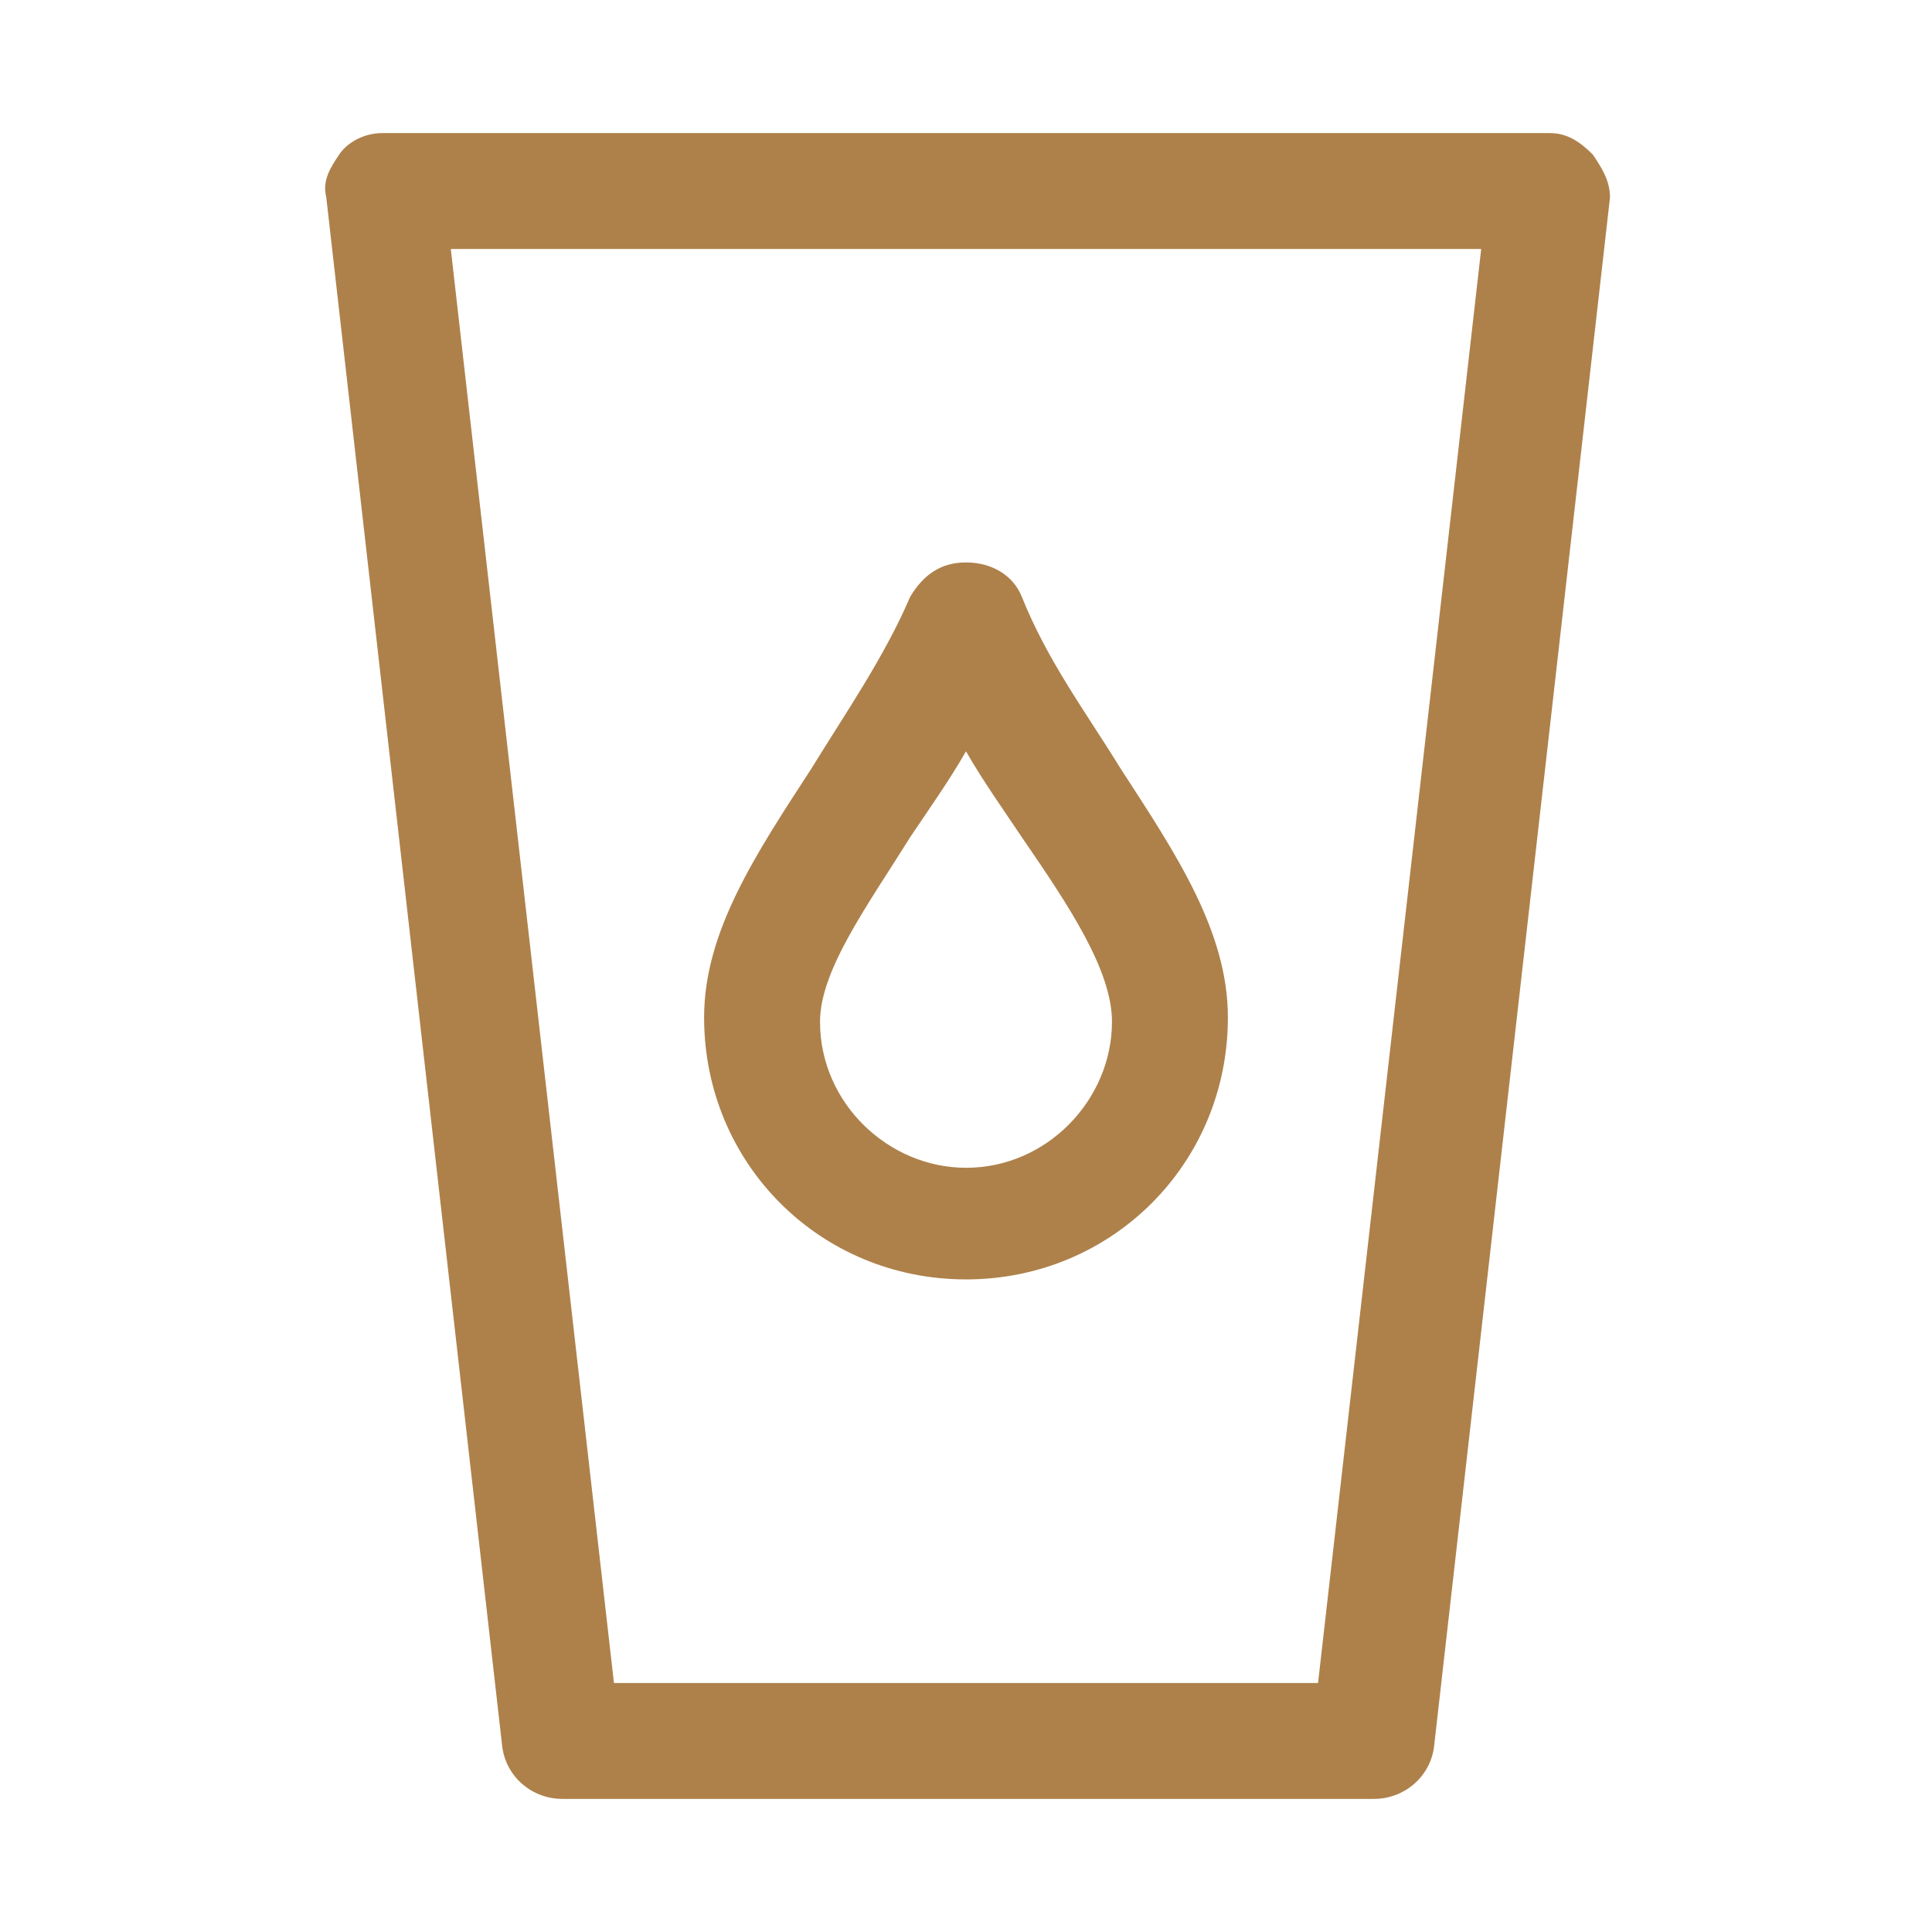
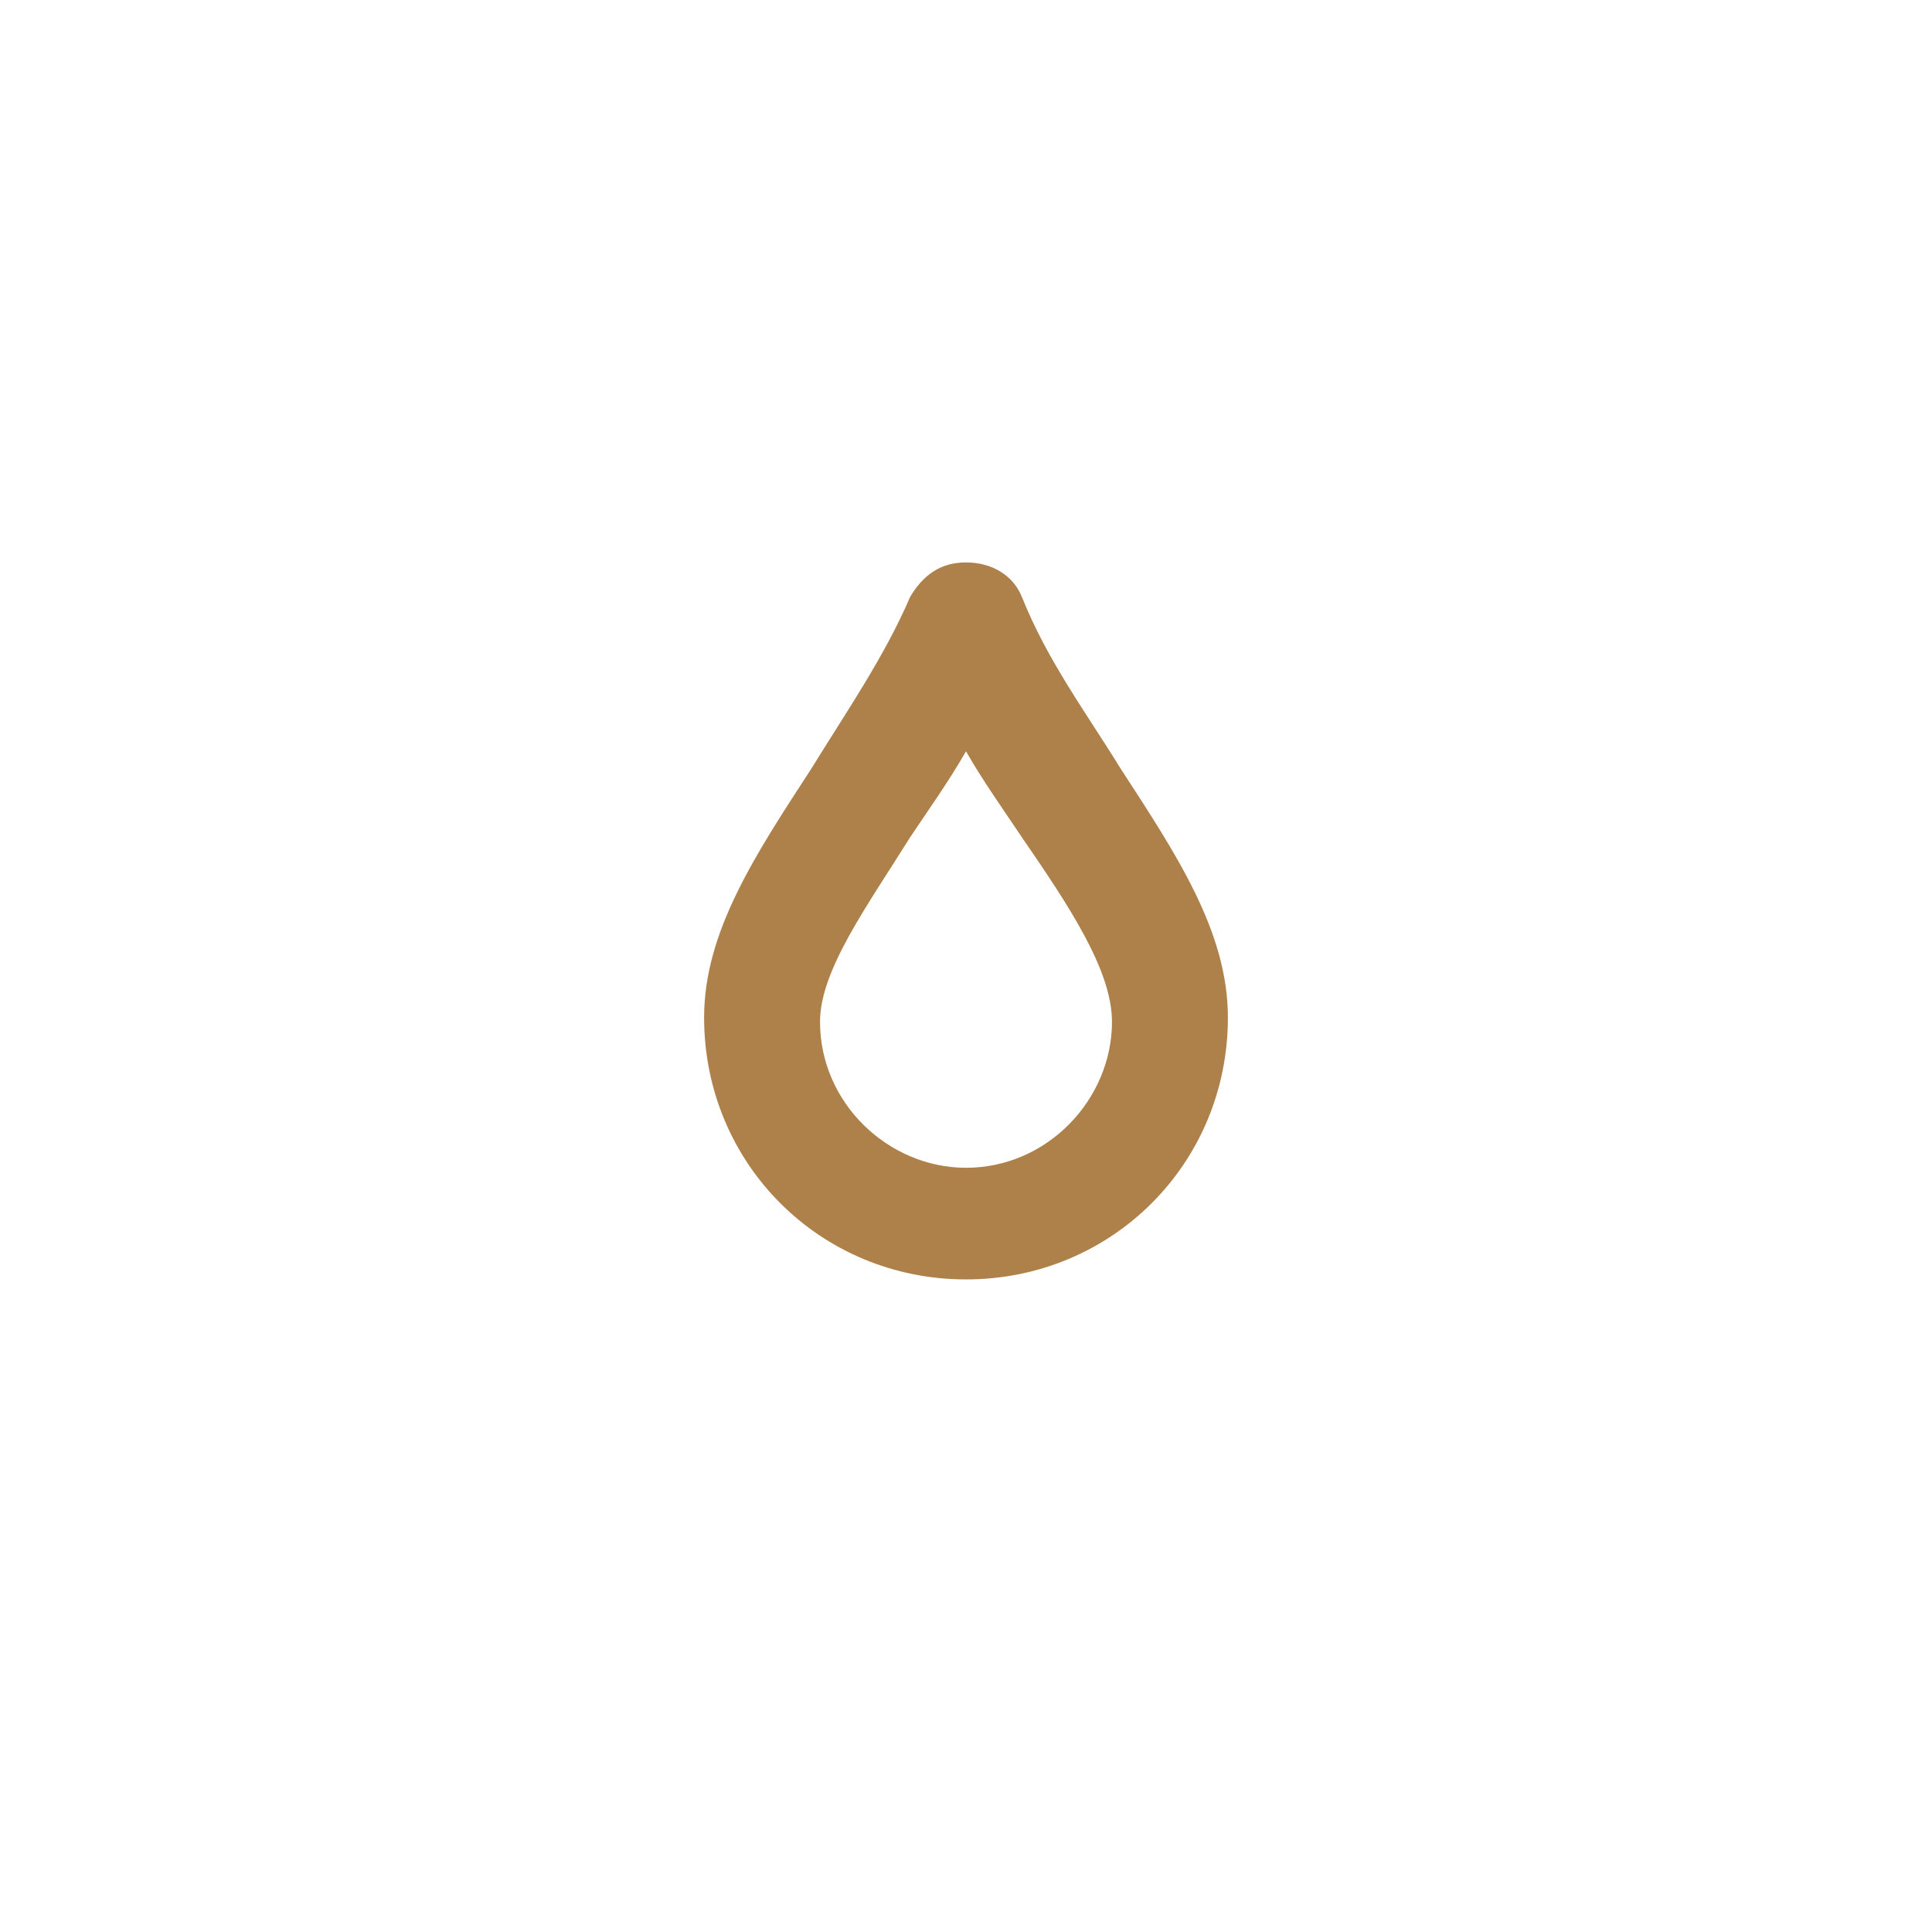
<svg xmlns="http://www.w3.org/2000/svg" version="1.1" id="レイヤー_1" x="0px" y="0px" viewBox="0 0 45 45" style="enable-background:new 0 0 45 45;" xml:space="preserve">
  <style type="text/css">
	.st0{fill:#AE814B;}
</style>
  <g>
-     <path class="st0" d="M37.1,3.6c-0.3-0.3-0.6-0.5-1-0.5H8.9c-0.4,0-0.8,0.2-1,0.5C7.7,3.9,7.5,4.2,7.6,4.6l4.1,36.1   c0.1,0.7,0.7,1.2,1.4,1.2H32c0.7,0,1.3-0.5,1.4-1.2l4.1-36.1C37.5,4.2,37.3,3.9,37.1,3.6z M30.7,39.2H14.3L10.5,5.8h24L30.7,39.2z" />
    <path class="st0" d="M22.5,29.8c3.4,0,6.1-2.7,6.1-6.1c0-2-1.2-3.8-2.5-5.8c-0.8-1.3-1.7-2.5-2.3-4c-0.2-0.5-0.7-0.8-1.3-0.8   s-1,0.3-1.3,0.8c-0.6,1.4-1.5,2.7-2.3,4c-1.3,2-2.5,3.8-2.5,5.8C16.4,27.1,19.1,29.8,22.5,29.8z M21.2,19.5c0.4-0.6,0.9-1.3,1.3-2   c0.4,0.7,0.9,1.4,1.3,2c1.1,1.6,2.1,3.1,2.1,4.3c0,1.8-1.5,3.4-3.4,3.4c-1.8,0-3.4-1.5-3.4-3.4C19.1,22.6,20.2,21.1,21.2,19.5z" />
  </g>
</svg>